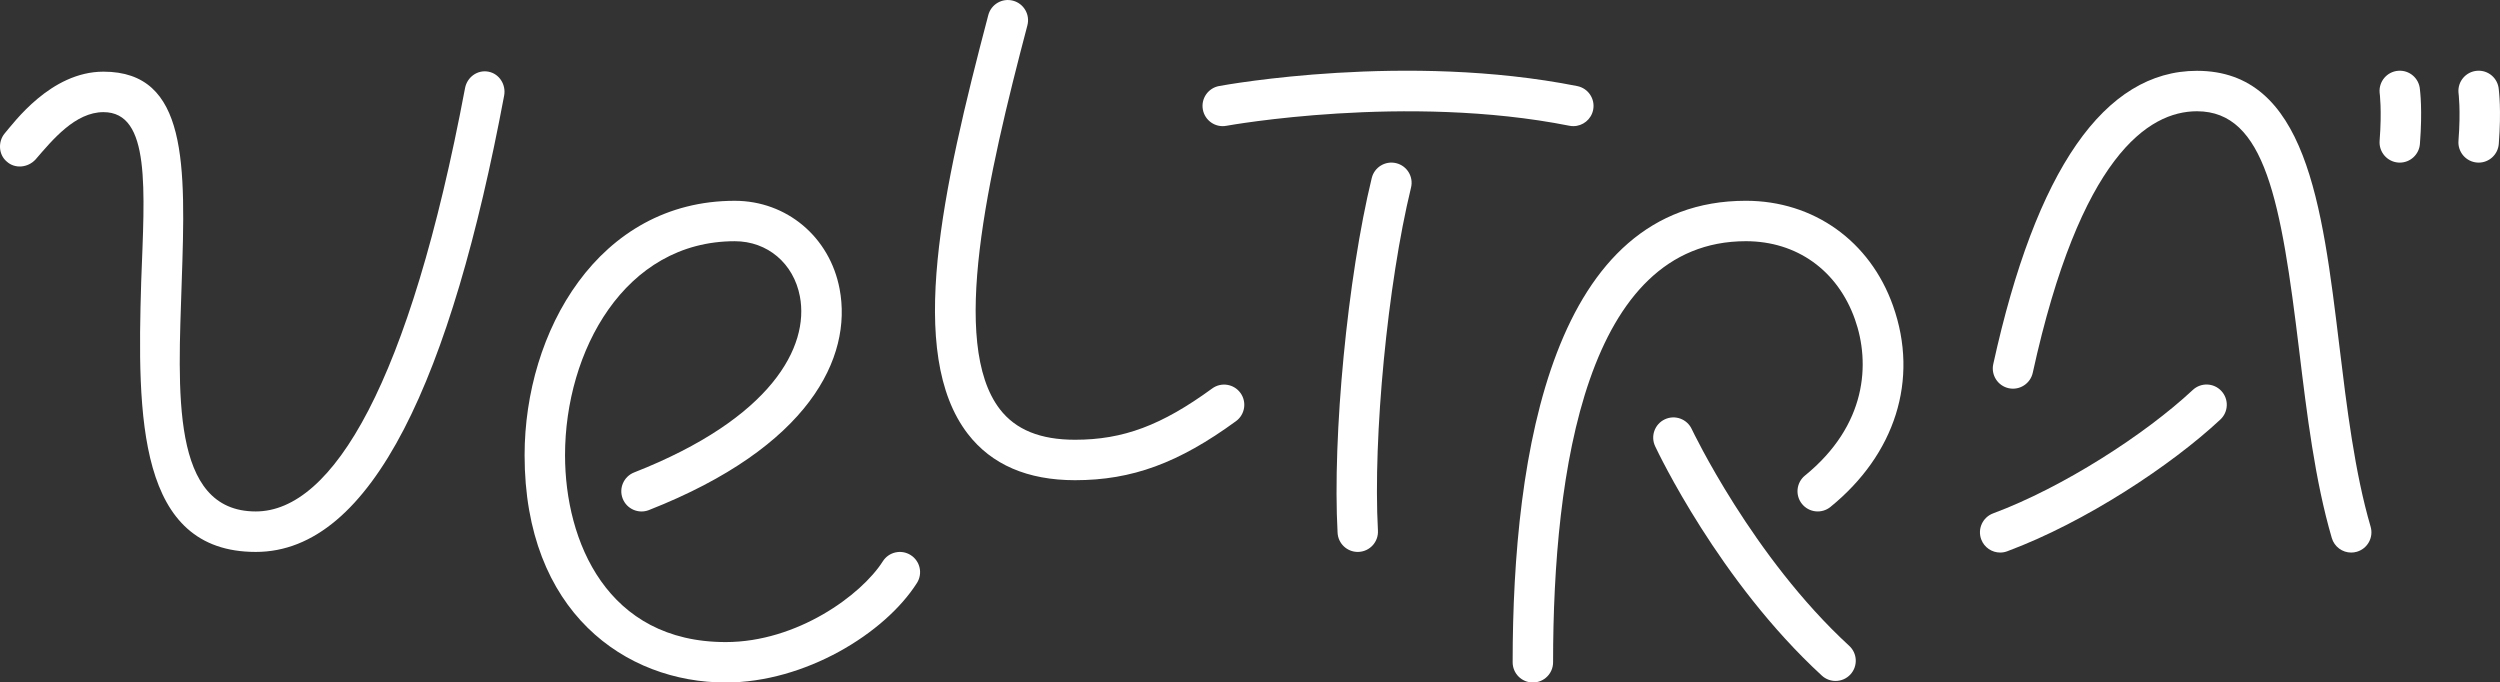
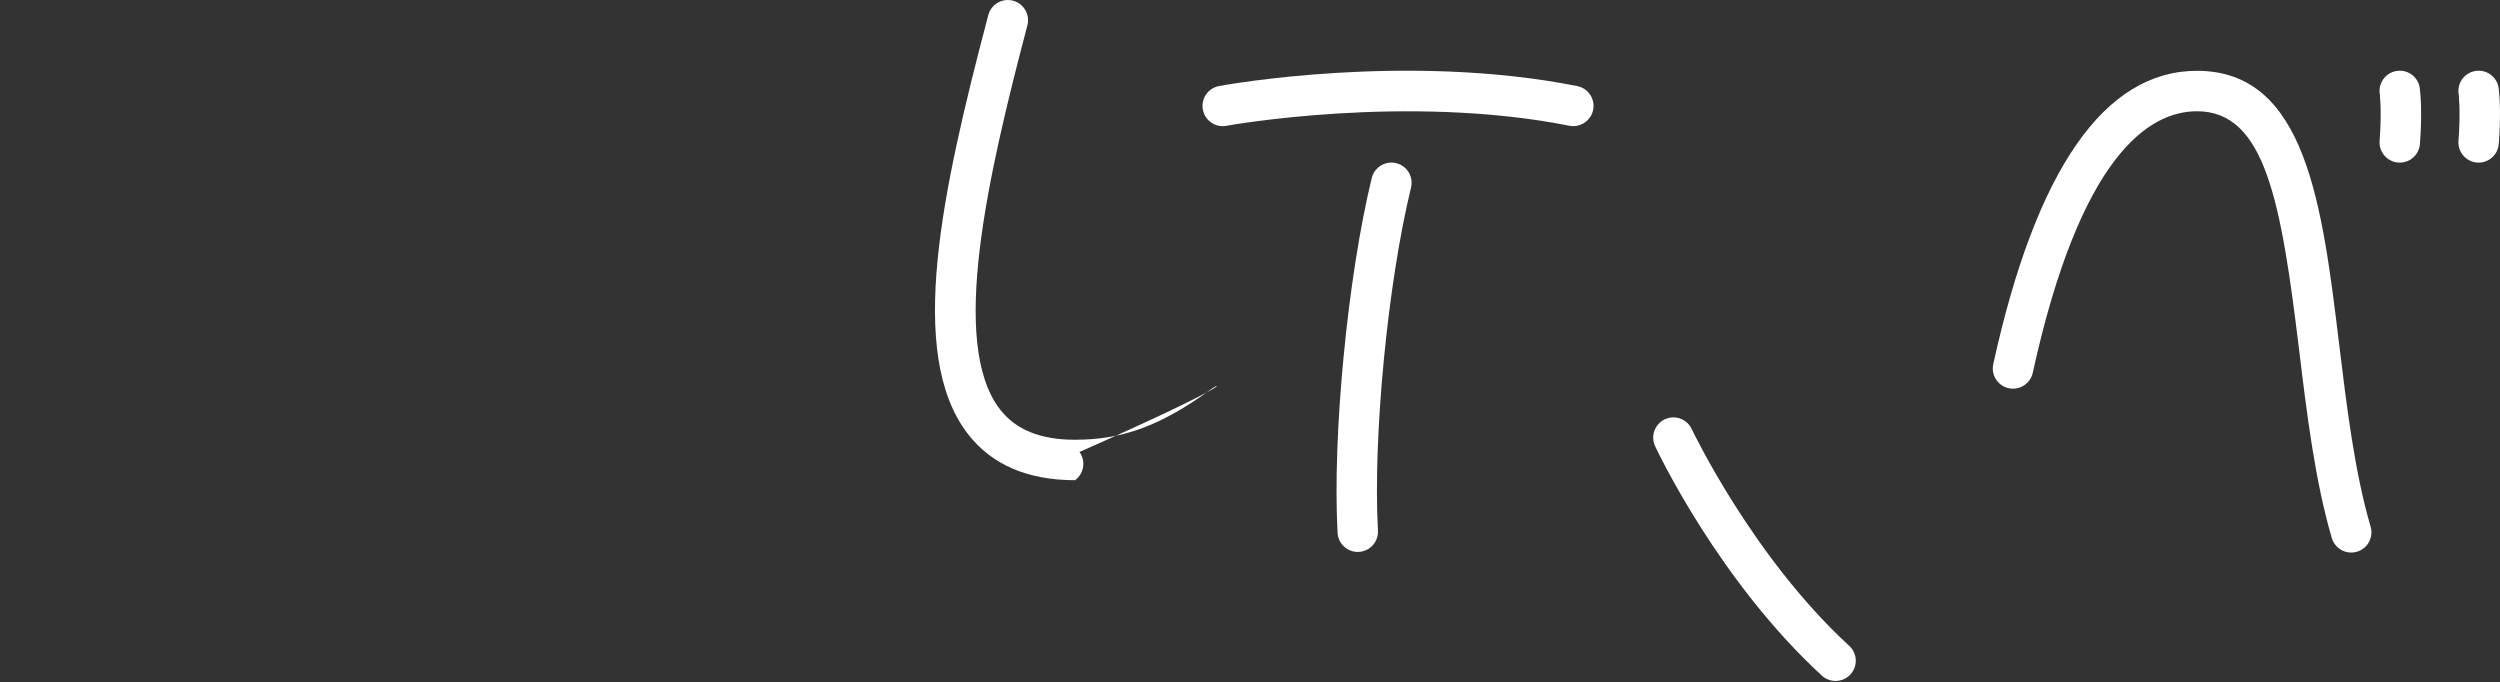
<svg xmlns="http://www.w3.org/2000/svg" version="1.1" id="Logo" x="0px" y="0px" viewBox="0 0 1470.04 401.32" style="enable-background:new 0 0 1470.04 401.32;" xml:space="preserve">
  <rect x="0" y="0" width="1470.04" height="401.32" fill="#333333" stroke="none" />
  <style type="text/css">
	.st0{fill:#FFFFFF;}
</style>
  <g>
-     <path class="st0" d="M535.52,326.41c-5.54-3.53-12.89-1.89-16.41,3.65c-12.68,19.94-50.5,47.49-92.38,47.49   c-69.74,0-94.48-59.2-94.48-109.9c0-60.99,34.98-125.81,99.81-125.81c19.23,0,34.62,13.04,38.29,32.46   c5.6,29.58-16.56,71.71-97.47,103.5c-6.11,2.4-9.12,9.3-6.72,15.41c2.4,6.11,9.31,9.12,15.41,6.72   c94.33-37.07,119.78-89.7,112.13-130.06c-5.78-30.5-31.13-51.8-61.65-51.8c-80.27,0-123.58,77.07-123.58,149.58   c0,92.34,59.39,133.67,118.25,133.67c0,0,0,0,0.01,0c46.6,0,93.53-28.78,112.44-58.5C542.69,337.28,541.06,329.93,535.52,326.41z" />
    <path class="st0" d="M721.14,73.97c1.05-0.19,105.83-19.06,201.68-0.03c0.78,0.15,1.56,0.23,2.33,0.23   c5.56,0,10.52-3.92,11.65-9.58c1.28-6.44-2.91-12.69-9.35-13.97c-100.26-19.9-206.15-0.85-210.61-0.03   c-6.46,1.19-10.73,7.39-9.54,13.84C708.48,70.89,714.7,75.19,721.14,73.97z" />
    <path class="st0" d="M820.97,95.94c-6.39-1.54-12.81,2.37-14.36,8.74c-14.18,58.29-23.19,151.59-20.09,208.62   c0.34,6.34,5.59,11.24,11.86,11.24c0.22,0,0.43-0.01,0.65-0.02c6.55-0.35,11.58-5.96,11.22-12.51   c-2.99-55.11,5.74-145.31,19.46-201.71C831.27,103.92,827.35,97.49,820.97,95.94z" />
-     <path class="st0" d="M1026.59,118.06c-113.34,0-137.13,147.57-137.13,271.37c0,6.57,5.32,11.89,11.89,11.89s11.89-5.32,11.89-11.89   c0-112.95,19.67-247.6,113.36-247.6c29.94,0,53.91,17.16,64.11,45.88c9.19,25.87,7.01,62.35-29.36,91.92   c-5.09,4.14-5.87,11.63-1.73,16.72s11.63,5.87,16.72,1.73c37.85-30.77,52.28-74.65,36.77-118.32   C1099.59,141.71,1066.44,118.06,1026.59,118.06z" />
    <path class="st0" d="M994.76,252.28c-2.79-5.94-9.86-8.5-15.81-5.71c-5.94,2.79-8.5,9.86-5.71,15.81   c1.51,3.22,37.62,79.38,98.05,134.9c2.28,2.1,5.17,3.13,8.04,3.13c3.21,0,6.41-1.29,8.76-3.84c4.44-4.83,4.13-12.35-0.71-16.8   C1030.49,327.5,995.12,253.02,994.76,252.28z" />
    <path class="st0" d="M1375.53,203c-10.07-82.98-19.58-161.36-83.68-161.36c-54.37,0-94.67,58.03-119.78,172.47   c-1.41,6.41,2.65,12.75,9.06,14.16c6.4,1.4,12.75-2.65,14.16-9.06c27.89-127.11,67.91-153.79,96.56-153.79   c40.14,0,49.48,53.06,60.08,140.45c4.57,37.64,9.29,76.57,19.2,110.48c1.52,5.19,6.26,8.56,11.41,8.56c1.1,0,2.23-0.15,3.34-0.48   c6.3-1.84,9.92-8.44,8.08-14.74C1384.59,277.64,1379.98,239.69,1375.53,203z" />
    <path class="st0" d="M1410.17,41.62c-6.54,0.51-11.44,6.23-10.92,12.78c0.01,0.18,1.42,10.19,0,28.4   c-0.51,6.54,4.38,12.27,10.92,12.78c0.31,0.02,0.63,0.04,0.94,0.04c6.15,0,11.35-4.73,11.84-10.96c1.58-20.12,0.07-31.28,0-32.11   C1422.44,46,1416.77,41.1,1410.17,41.62z" />
    <path class="st0" d="M1469.32,52.54c-0.51-6.54-6.18-11.44-12.78-10.92c-6.54,0.51-11.44,6.23-10.92,12.78   c0.01,0.18,1.42,10.19,0,28.4c-0.51,6.54,4.38,12.27,10.92,12.78c0.31,0.02,0.63,0.04,0.94,0.04c6.15,0,11.35-4.73,11.84-10.96   C1470.9,64.53,1469.39,53.37,1469.32,52.54z" />
-     <path class="st0" d="M1289.39,229.3c-28,26.14-76.33,57.29-117.4,72.57c-6.15,2.29-9.29,9.13-7,15.29   c1.78,4.79,6.32,7.75,11.15,7.75c1.38,0,2.78-0.24,4.14-0.75c46.04-17.13,96.52-50.57,125.33-77.47c4.8-4.48,5.06-12,0.58-16.8   C1301.72,225.08,1294.19,224.82,1289.39,229.3z" />
-     <path class="st0" d="M712.78,228.43c-29.73,21.7-52.34,30.15-80.64,30.15c-20.43,0-34.89-5.88-44.2-17.96   c-29.75-38.6-7.25-136.74,16.18-225.7c1.67-6.35-2.12-12.85-8.47-14.52s-12.85,2.12-14.52,8.47   c-27.09,102.85-48.39,199.09-12.02,246.27c13.92,18.06,35.13,27.22,63.03,27.22c33.44,0,60.86-10.06,94.65-34.72   c5.3-3.87,6.46-11.31,2.6-16.61C725.51,225.72,718.08,224.56,712.78,228.43z" />
-     <path class="st0" d="M287.17,42.14c-6.45-1.21-12.51,3.23-13.72,9.68C240.77,225.3,195.59,300.74,150.4,300.74   c-50.43,0-45.59-71.01-43.57-134.34c2.42-69.79,3.63-124.26-45.99-124.26C29.78,42.14,8,72.4,2.75,78.45   c-4.03,4.84-3.63,12.51,1.21,16.54c4.84,4.44,12.51,3.63,16.94-1.21c10.09-11.7,23.4-27.84,39.94-27.84   c27.84,0,24.21,45.18,22.19,99.65c-2.42,79.88-2.02,158.95,67.37,158.95c68.58,0,114.98-102.88,146.04-268.29   C297.66,49.81,293.63,43.35,287.17,42.14z" />
+     <path class="st0" d="M712.78,228.43c-29.73,21.7-52.34,30.15-80.64,30.15c-20.43,0-34.89-5.88-44.2-17.96   c-29.75-38.6-7.25-136.74,16.18-225.7c1.67-6.35-2.12-12.85-8.47-14.52s-12.85,2.12-14.52,8.47   c-27.09,102.85-48.39,199.09-12.02,246.27c13.92,18.06,35.13,27.22,63.03,27.22c5.3-3.87,6.46-11.31,2.6-16.61C725.51,225.72,718.08,224.56,712.78,228.43z" />
  </g>
</svg>